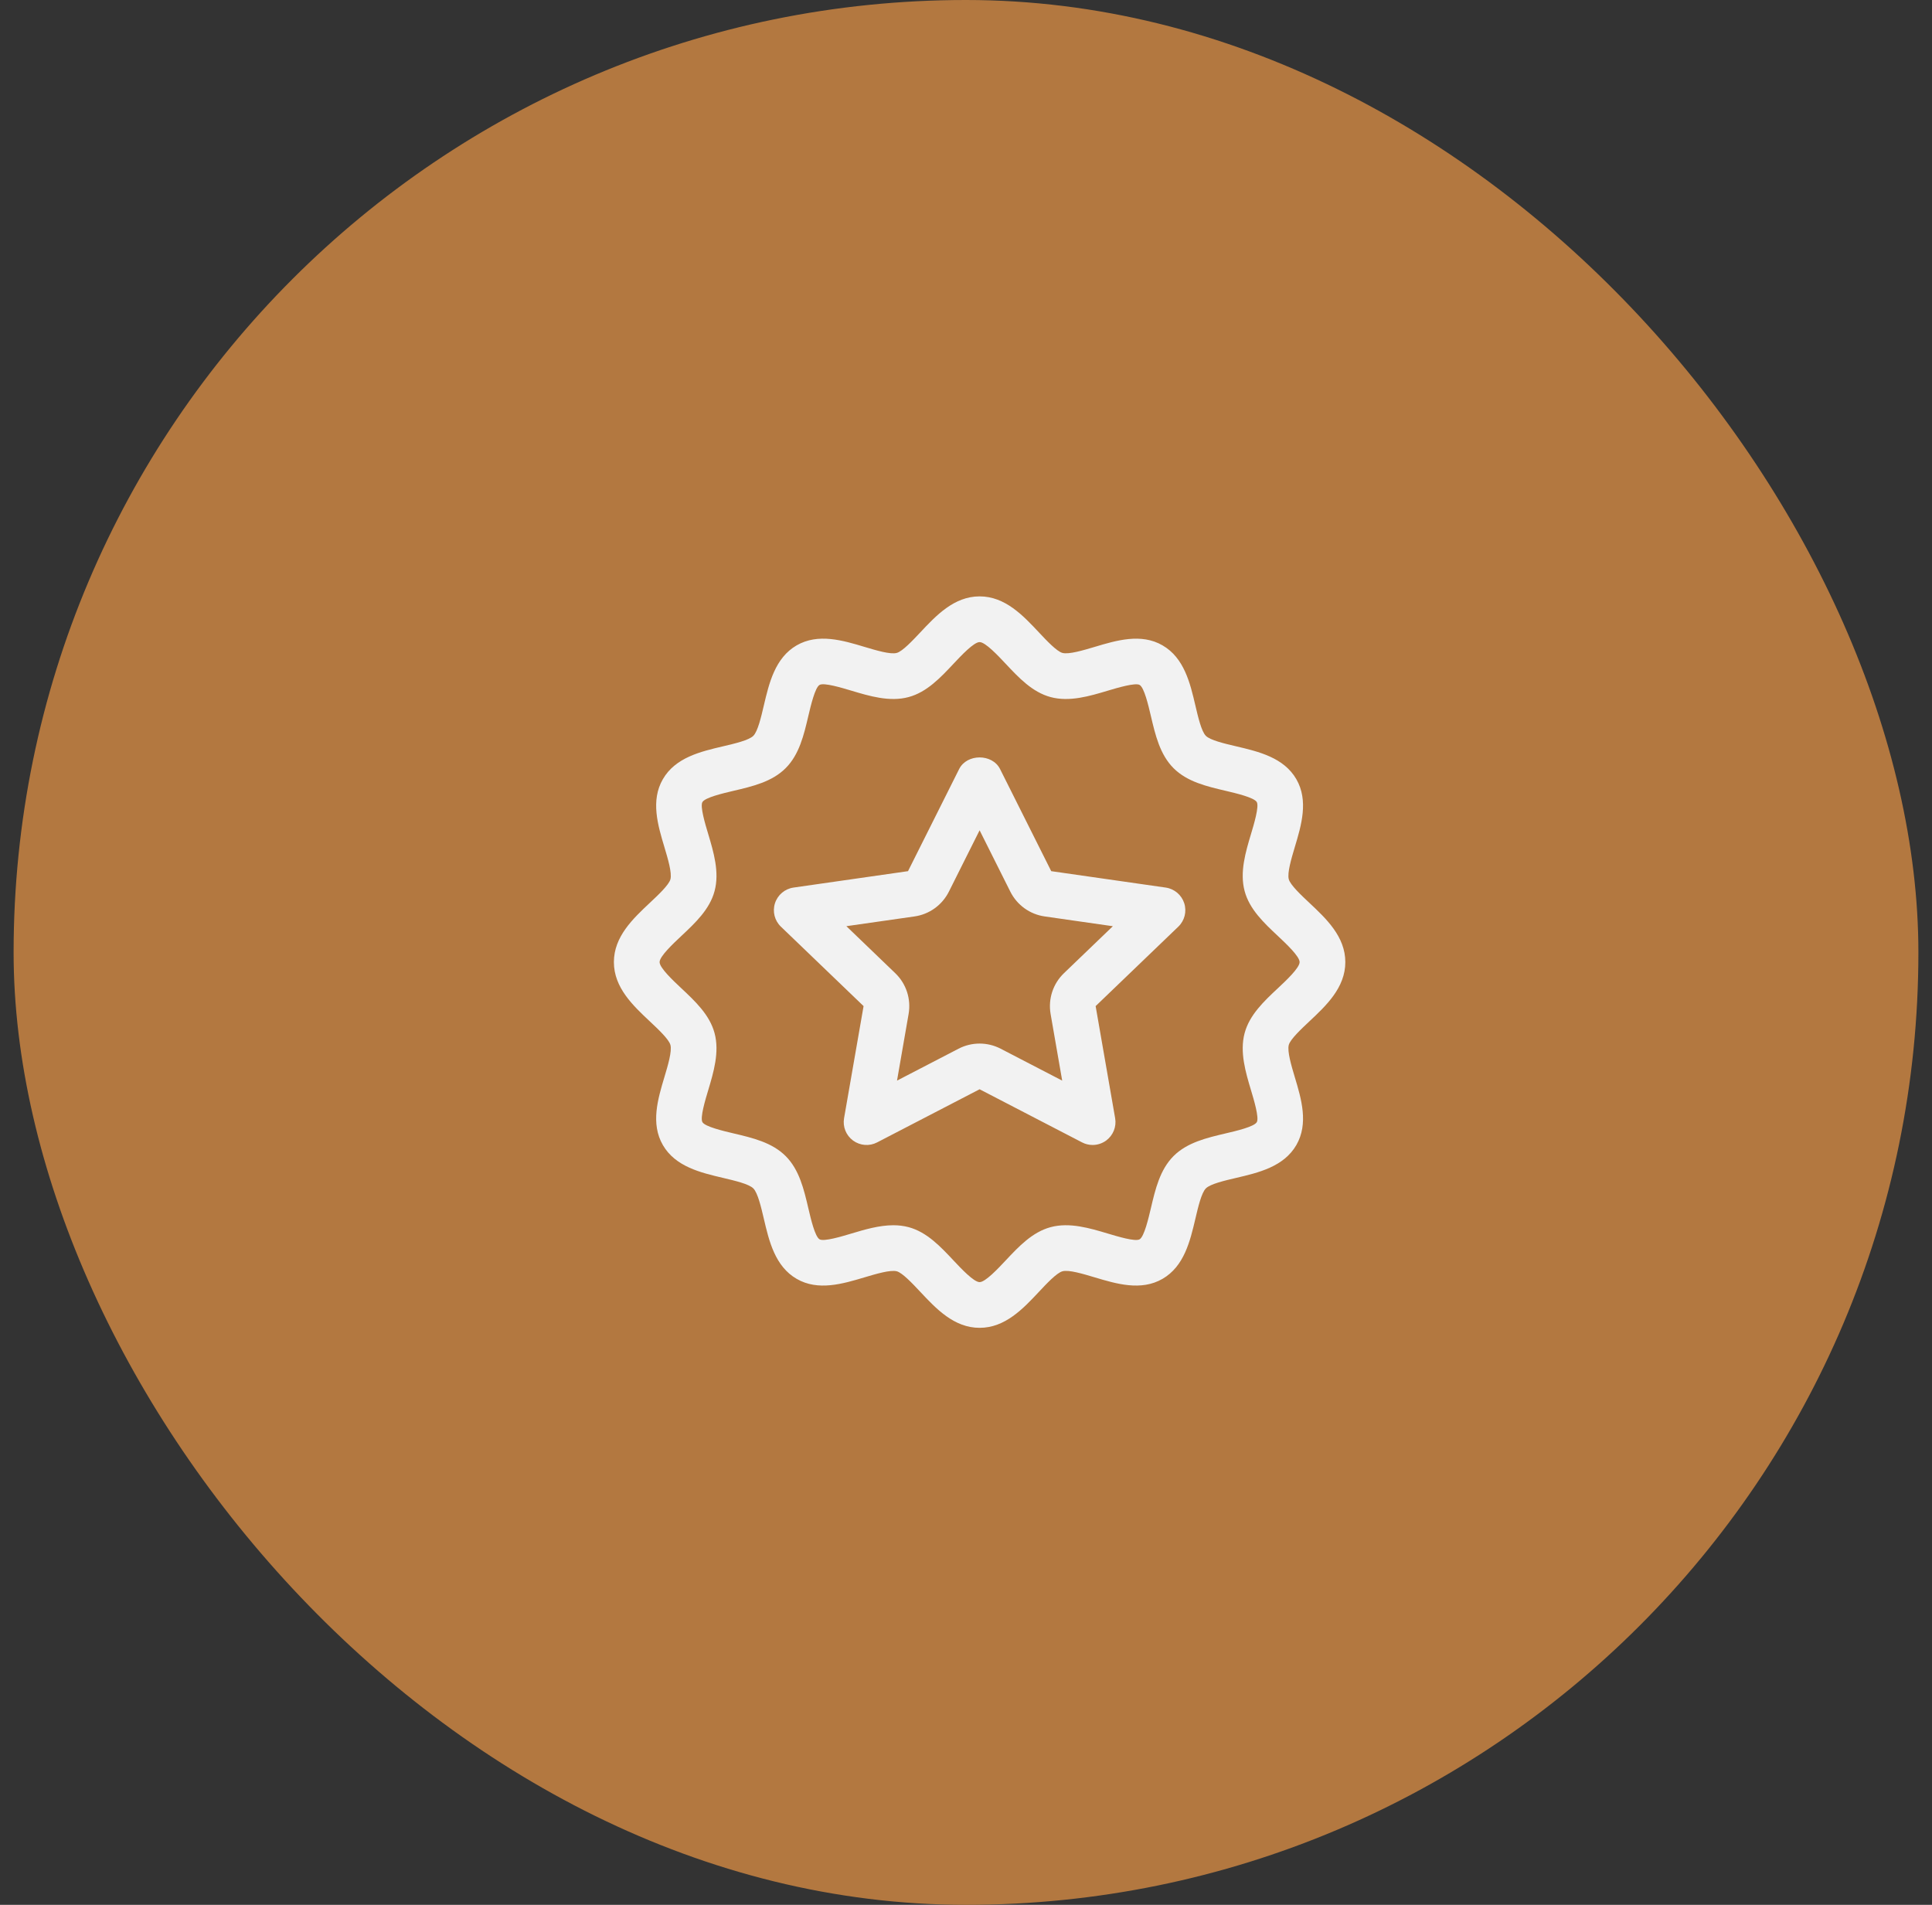
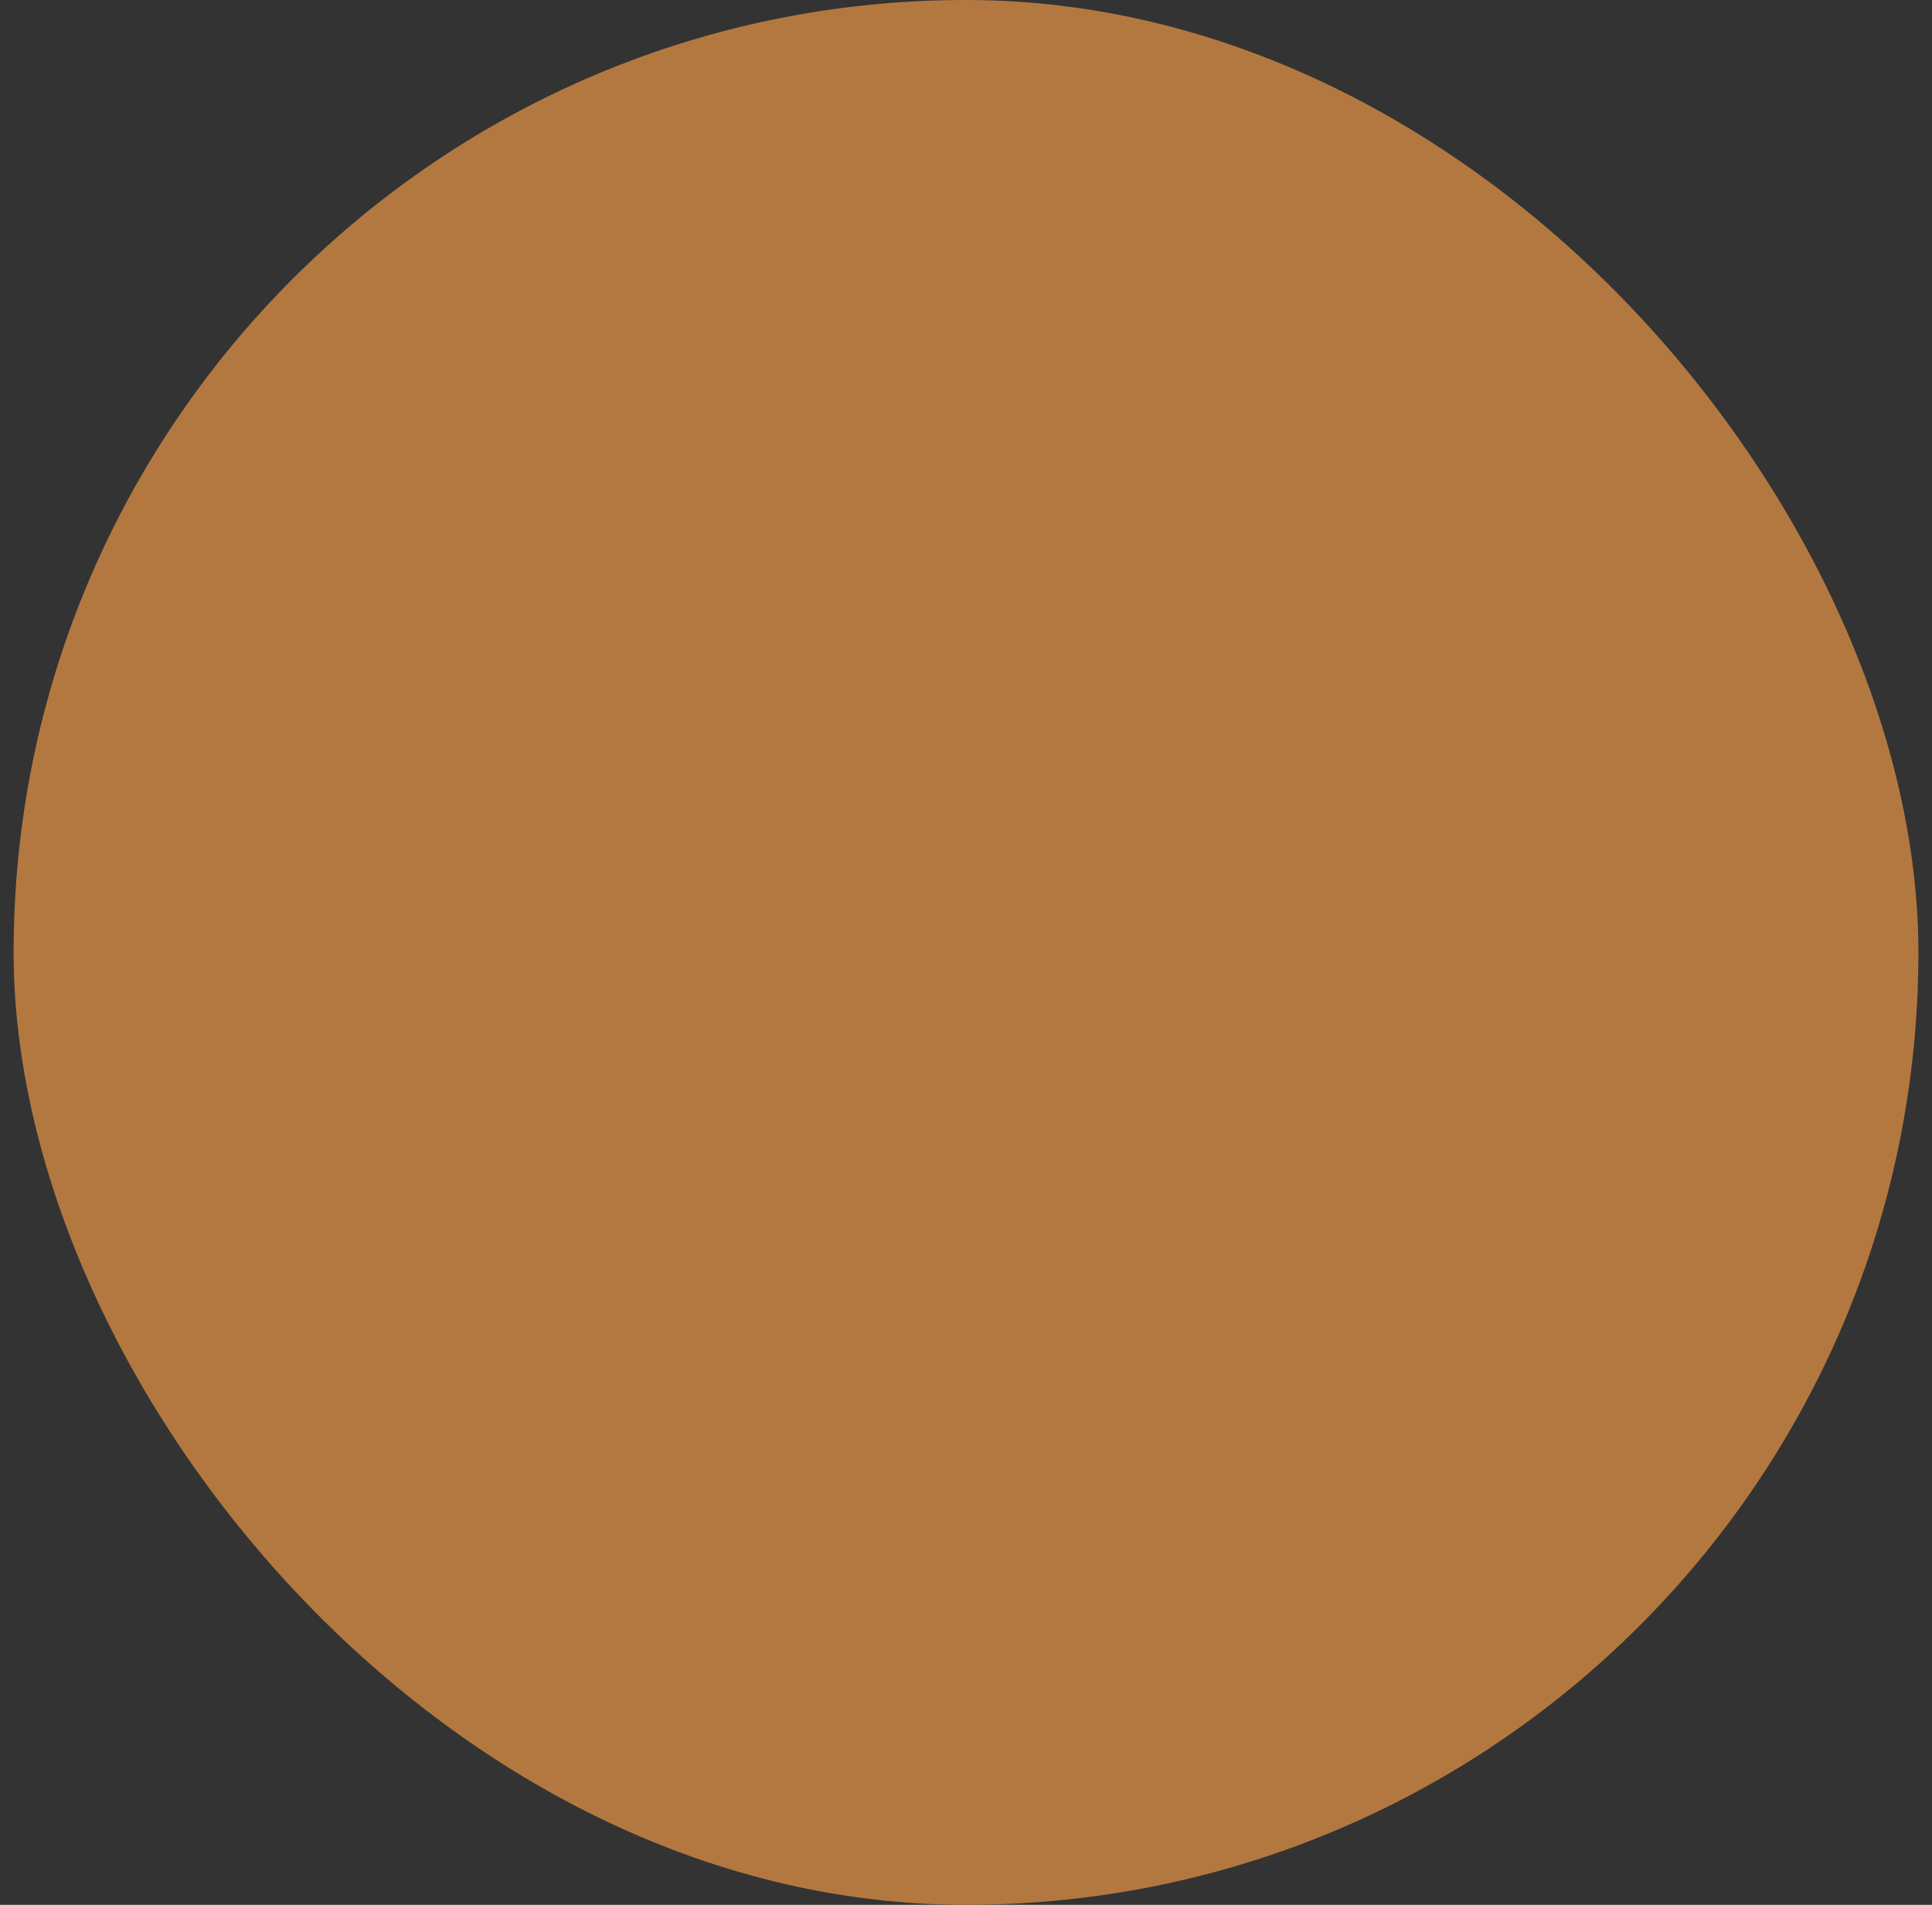
<svg xmlns="http://www.w3.org/2000/svg" width="71" height="70" viewBox="0 0 71 70" fill="none">
  <rect x="0" y="0" width="71" height="70" fill="#333333" stroke="none" />
  <rect x="0.5" width="70" height="70" rx="35" fill="#B37840" />
  <g clip-path="url(#clip0_369_1096)">
-     <path d="M36 48.796C35.061 48.796 34.4 48.092 33.818 47.471C33.542 47.177 33.165 46.774 32.956 46.718C32.722 46.657 32.196 46.814 31.773 46.94C30.973 47.179 30.064 47.453 29.277 46.996C28.48 46.535 28.262 45.605 28.07 44.784C27.971 44.362 27.848 43.835 27.684 43.672C27.521 43.508 26.994 43.386 26.571 43.286C25.751 43.093 24.82 42.875 24.36 42.079C23.904 41.291 24.176 40.383 24.416 39.583C24.543 39.161 24.7 38.635 24.638 38.401C24.582 38.191 24.179 37.814 23.885 37.538C23.265 36.956 22.56 36.295 22.56 35.356C22.56 34.417 23.265 33.757 23.885 33.174C24.179 32.899 24.582 32.521 24.638 32.312C24.7 32.078 24.543 31.552 24.416 31.129C24.176 30.329 23.904 29.421 24.36 28.634C24.82 27.836 25.751 27.618 26.572 27.426C26.994 27.327 27.521 27.204 27.684 27.041C27.848 26.878 27.971 26.351 28.07 25.927C28.263 25.107 28.481 24.177 29.277 23.716C30.068 23.26 30.975 23.533 31.773 23.773C32.195 23.899 32.724 24.058 32.955 23.994C33.165 23.938 33.542 23.535 33.818 23.242C34.4 22.621 35.061 21.916 36 21.916C36.939 21.916 37.599 22.621 38.182 23.242C38.457 23.535 38.835 23.938 39.044 23.994C39.278 24.056 39.804 23.899 40.227 23.773C41.028 23.533 41.937 23.261 42.722 23.716C43.52 24.177 43.738 25.107 43.93 25.928C44.029 26.351 44.152 26.878 44.315 27.041C44.478 27.204 45.005 27.327 45.428 27.426C46.249 27.619 47.179 27.837 47.64 28.634C48.095 29.422 47.824 30.329 47.583 31.13C47.457 31.552 47.3 32.078 47.362 32.311C47.418 32.521 47.821 32.899 48.114 33.174C48.735 33.757 49.44 34.417 49.44 35.356C49.44 36.295 48.735 36.956 48.114 37.538C47.821 37.814 47.418 38.191 47.362 38.4C47.3 38.635 47.457 39.161 47.583 39.583C47.824 40.384 48.095 41.291 47.64 42.079C47.179 42.876 46.249 43.094 45.428 43.286C45.005 43.385 44.478 43.508 44.315 43.672C44.152 43.835 44.029 44.362 43.93 44.785C43.737 45.605 43.519 46.535 42.722 46.996C41.932 47.453 41.025 47.179 40.226 46.94C39.804 46.814 39.276 46.654 39.045 46.718C38.835 46.774 38.457 47.177 38.182 47.471C37.599 48.092 36.939 48.796 36 48.796ZM32.831 45.026C33.019 45.026 33.206 45.047 33.39 45.096C34.061 45.276 34.56 45.807 35.042 46.321C35.321 46.618 35.788 47.116 36 47.116C36.212 47.116 36.678 46.618 36.957 46.321C37.44 45.807 37.938 45.276 38.611 45.096C39.304 44.909 40.051 45.134 40.708 45.33C41.063 45.436 41.724 45.638 41.881 45.542C42.049 45.445 42.208 44.766 42.294 44.401C42.457 43.706 42.626 42.985 43.127 42.484C43.629 41.982 44.349 41.814 45.045 41.65C45.435 41.559 46.089 41.406 46.187 41.237C46.278 41.079 46.081 40.419 45.974 40.065C45.777 39.407 45.553 38.661 45.739 37.966C45.919 37.294 46.45 36.795 46.965 36.313C47.262 36.035 47.76 35.568 47.76 35.356C47.76 35.145 47.262 34.678 46.965 34.399C46.45 33.916 45.919 33.418 45.739 32.745C45.553 32.051 45.777 31.305 45.974 30.648C46.081 30.293 46.278 29.635 46.186 29.475C46.089 29.307 45.41 29.148 45.045 29.062C44.349 28.899 43.629 28.731 43.127 28.229C42.626 27.727 42.457 27.007 42.294 26.311C42.202 25.921 42.05 25.267 41.88 25.17C41.724 25.08 41.064 25.276 40.709 25.382C40.051 25.579 39.305 25.804 38.61 25.617C37.938 25.437 37.439 24.905 36.957 24.391C36.678 24.094 36.212 23.596 36 23.596C35.788 23.596 35.321 24.094 35.042 24.391C34.56 24.905 34.061 25.437 33.389 25.617C32.696 25.804 31.948 25.579 31.291 25.382C30.937 25.276 30.277 25.076 30.118 25.17C29.951 25.267 29.792 25.946 29.706 26.311C29.543 27.007 29.374 27.727 28.872 28.229C28.371 28.731 27.651 28.899 26.955 29.062C26.564 29.154 25.911 29.307 25.813 29.476C25.721 29.634 25.919 30.294 26.026 30.647C26.223 31.306 26.447 32.052 26.26 32.746C26.081 33.418 25.549 33.917 25.035 34.399C24.738 34.678 24.24 35.145 24.24 35.356C24.24 35.568 24.738 36.035 25.035 36.314C25.549 36.796 26.081 37.295 26.26 37.967C26.447 38.661 26.223 39.407 26.026 40.065C25.919 40.419 25.721 41.078 25.814 41.238C25.911 41.405 26.59 41.564 26.955 41.65C27.651 41.814 28.371 41.982 28.872 42.484C29.374 42.985 29.543 43.705 29.706 44.401C29.797 44.792 29.95 45.445 30.119 45.543C30.278 45.635 30.936 45.437 31.291 45.33C31.775 45.185 32.307 45.026 32.831 45.026ZM40.153 42.076C40.021 42.076 39.888 42.045 39.767 41.982L36 40.029L32.233 41.982C31.95 42.13 31.608 42.102 31.35 41.914C31.093 41.725 30.964 41.407 31.019 41.092L31.736 36.973L28.698 34.054C28.466 33.832 28.382 33.498 28.48 33.192C28.579 32.886 28.843 32.663 29.161 32.617L33.369 32.014L35.249 28.26C35.534 27.692 36.466 27.692 36.751 28.26L38.632 32.014L42.839 32.617C43.157 32.663 43.421 32.886 43.52 33.192C43.618 33.498 43.534 33.832 43.302 34.054L40.264 36.973L40.981 41.092C41.036 41.407 40.907 41.725 40.65 41.914C40.502 42.021 40.329 42.076 40.153 42.076ZM31.104 34.036L32.899 35.762C33.303 36.149 33.486 36.709 33.391 37.261L32.965 39.711L35.227 38.538C35.711 38.287 36.289 38.287 36.773 38.538L39.035 39.711L38.609 37.262C38.514 36.709 38.697 36.149 39.101 35.762L40.897 34.037L38.393 33.678C37.849 33.601 37.376 33.26 37.129 32.767L36 30.512L34.871 32.767C34.624 33.26 34.152 33.601 33.606 33.678L31.104 34.036Z" fill="#F2F2F2" />
-   </g>
+     </g>
  <defs>
    <clipPath id="clip0_369_1096">
      <rect width="28" height="28" fill="white" transform="translate(22 21.356)" />
    </clipPath>
  </defs>
</svg>